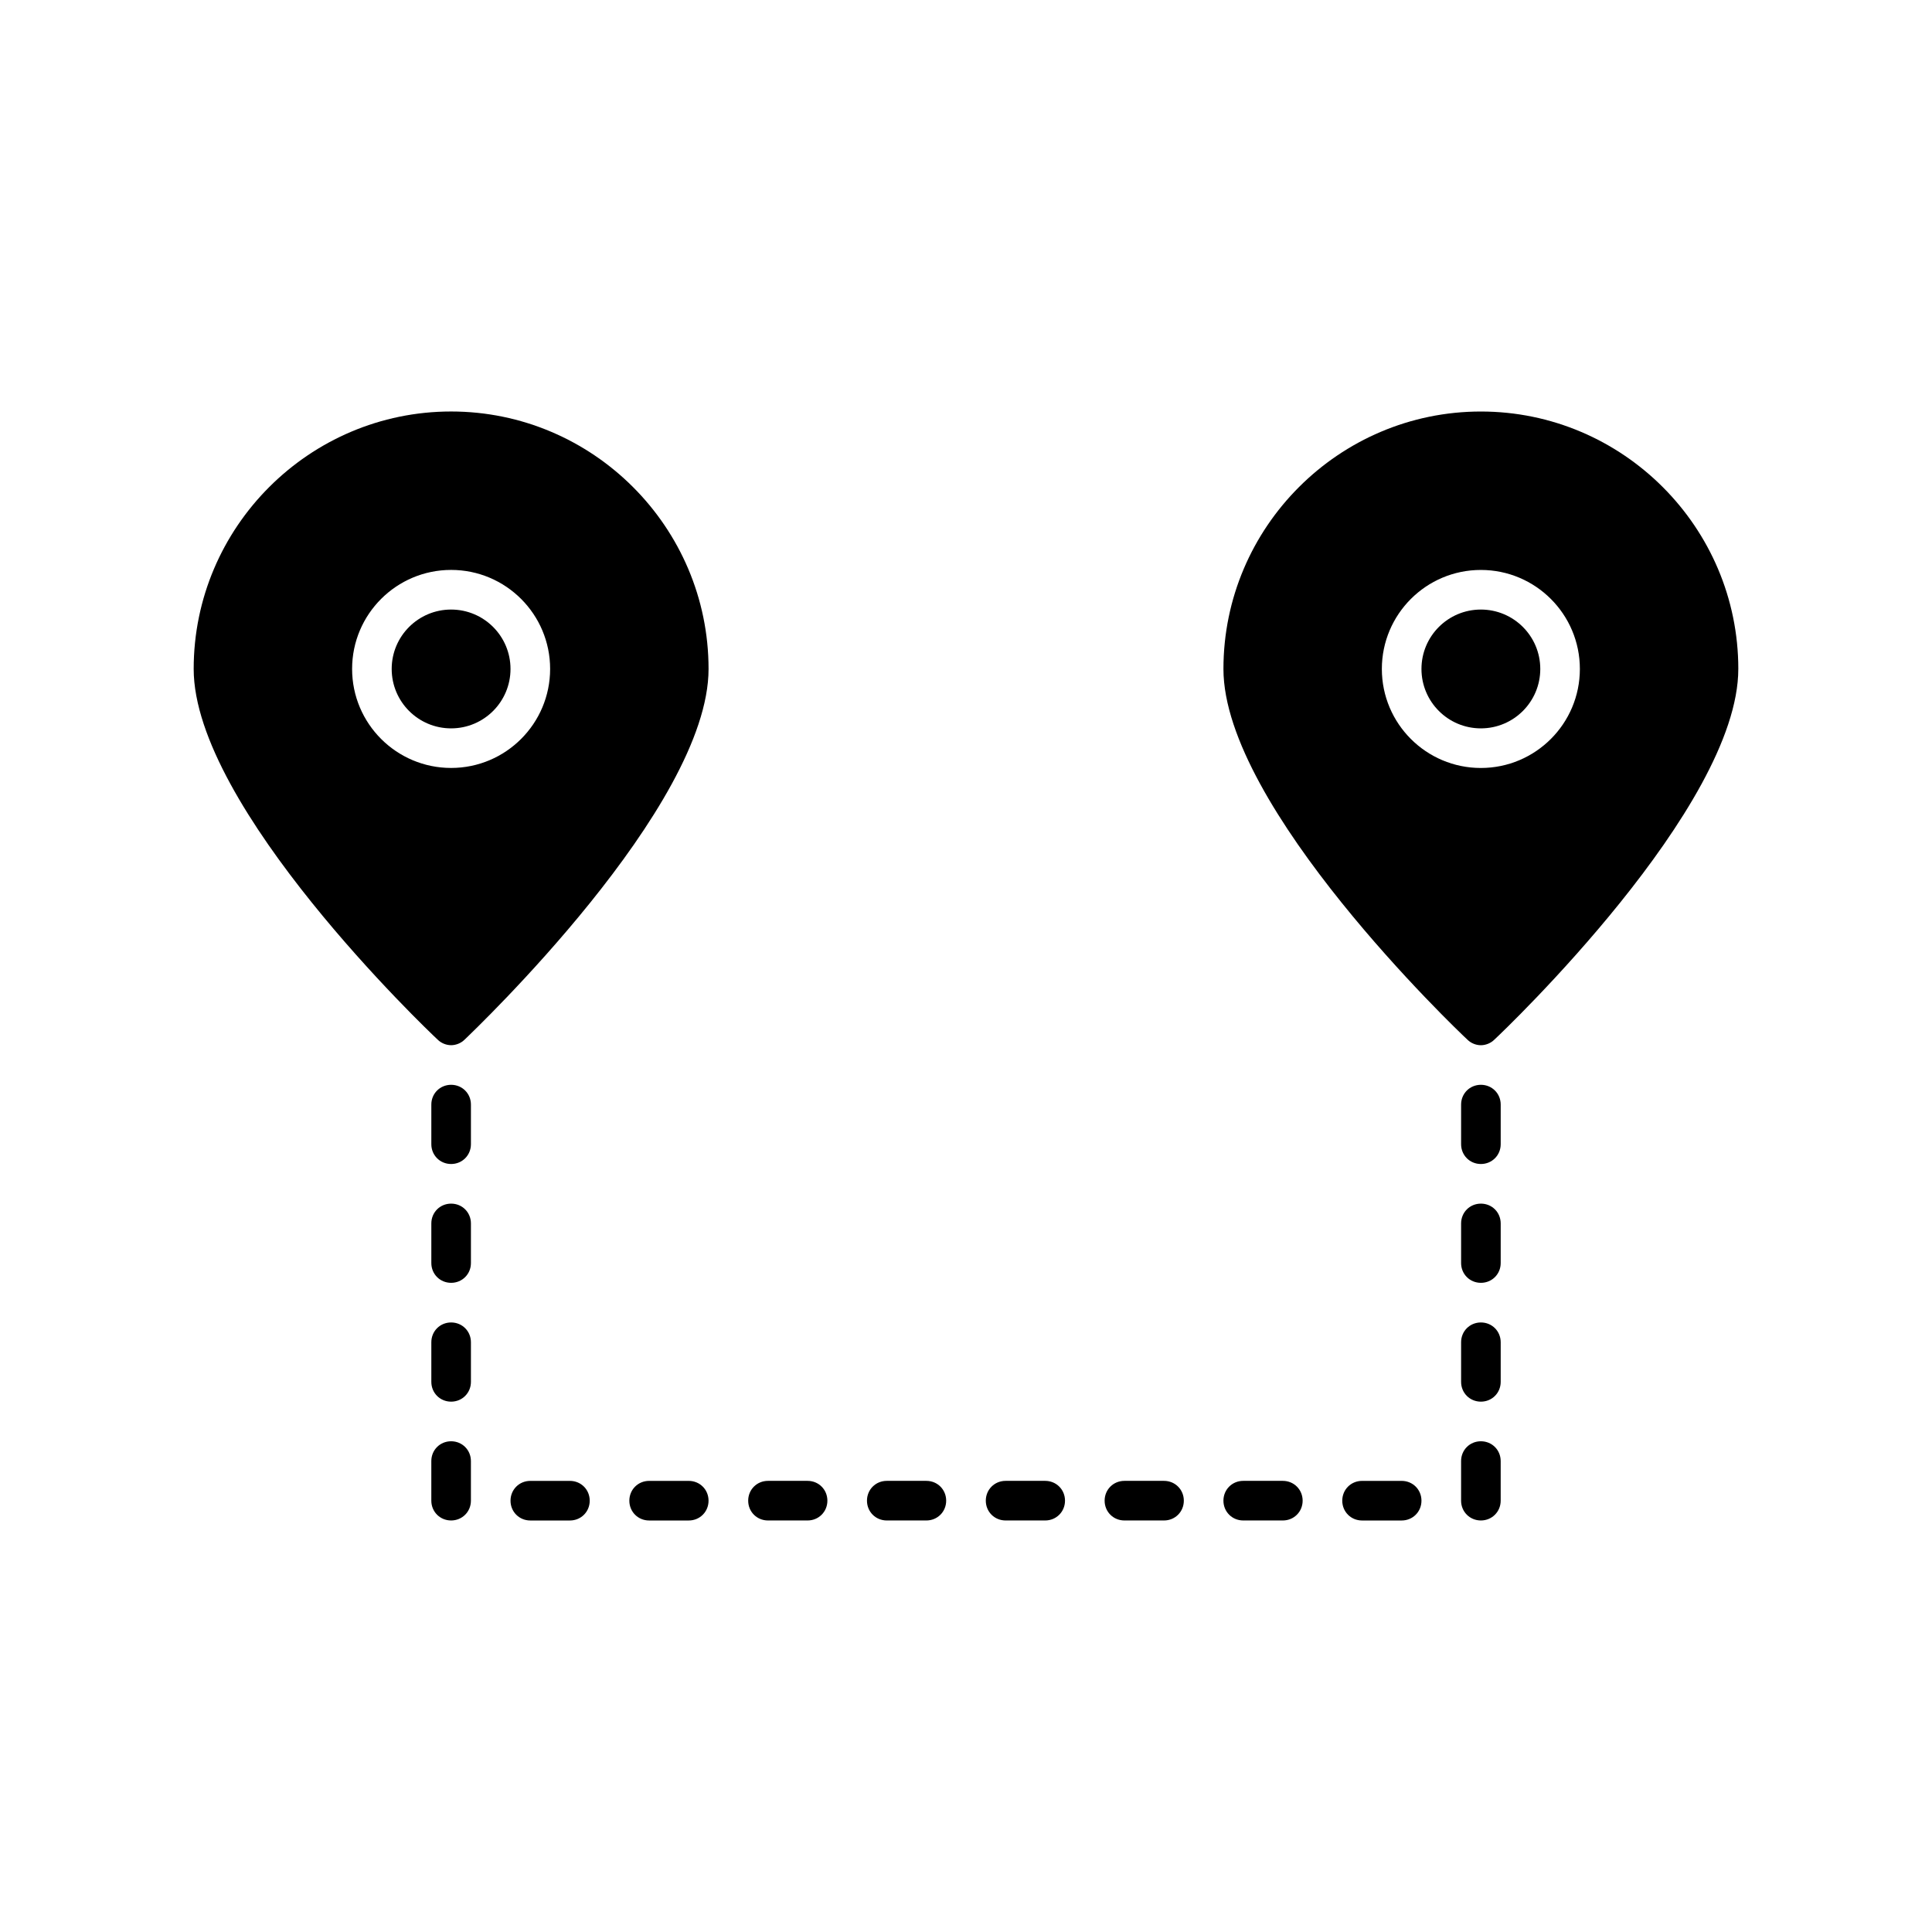
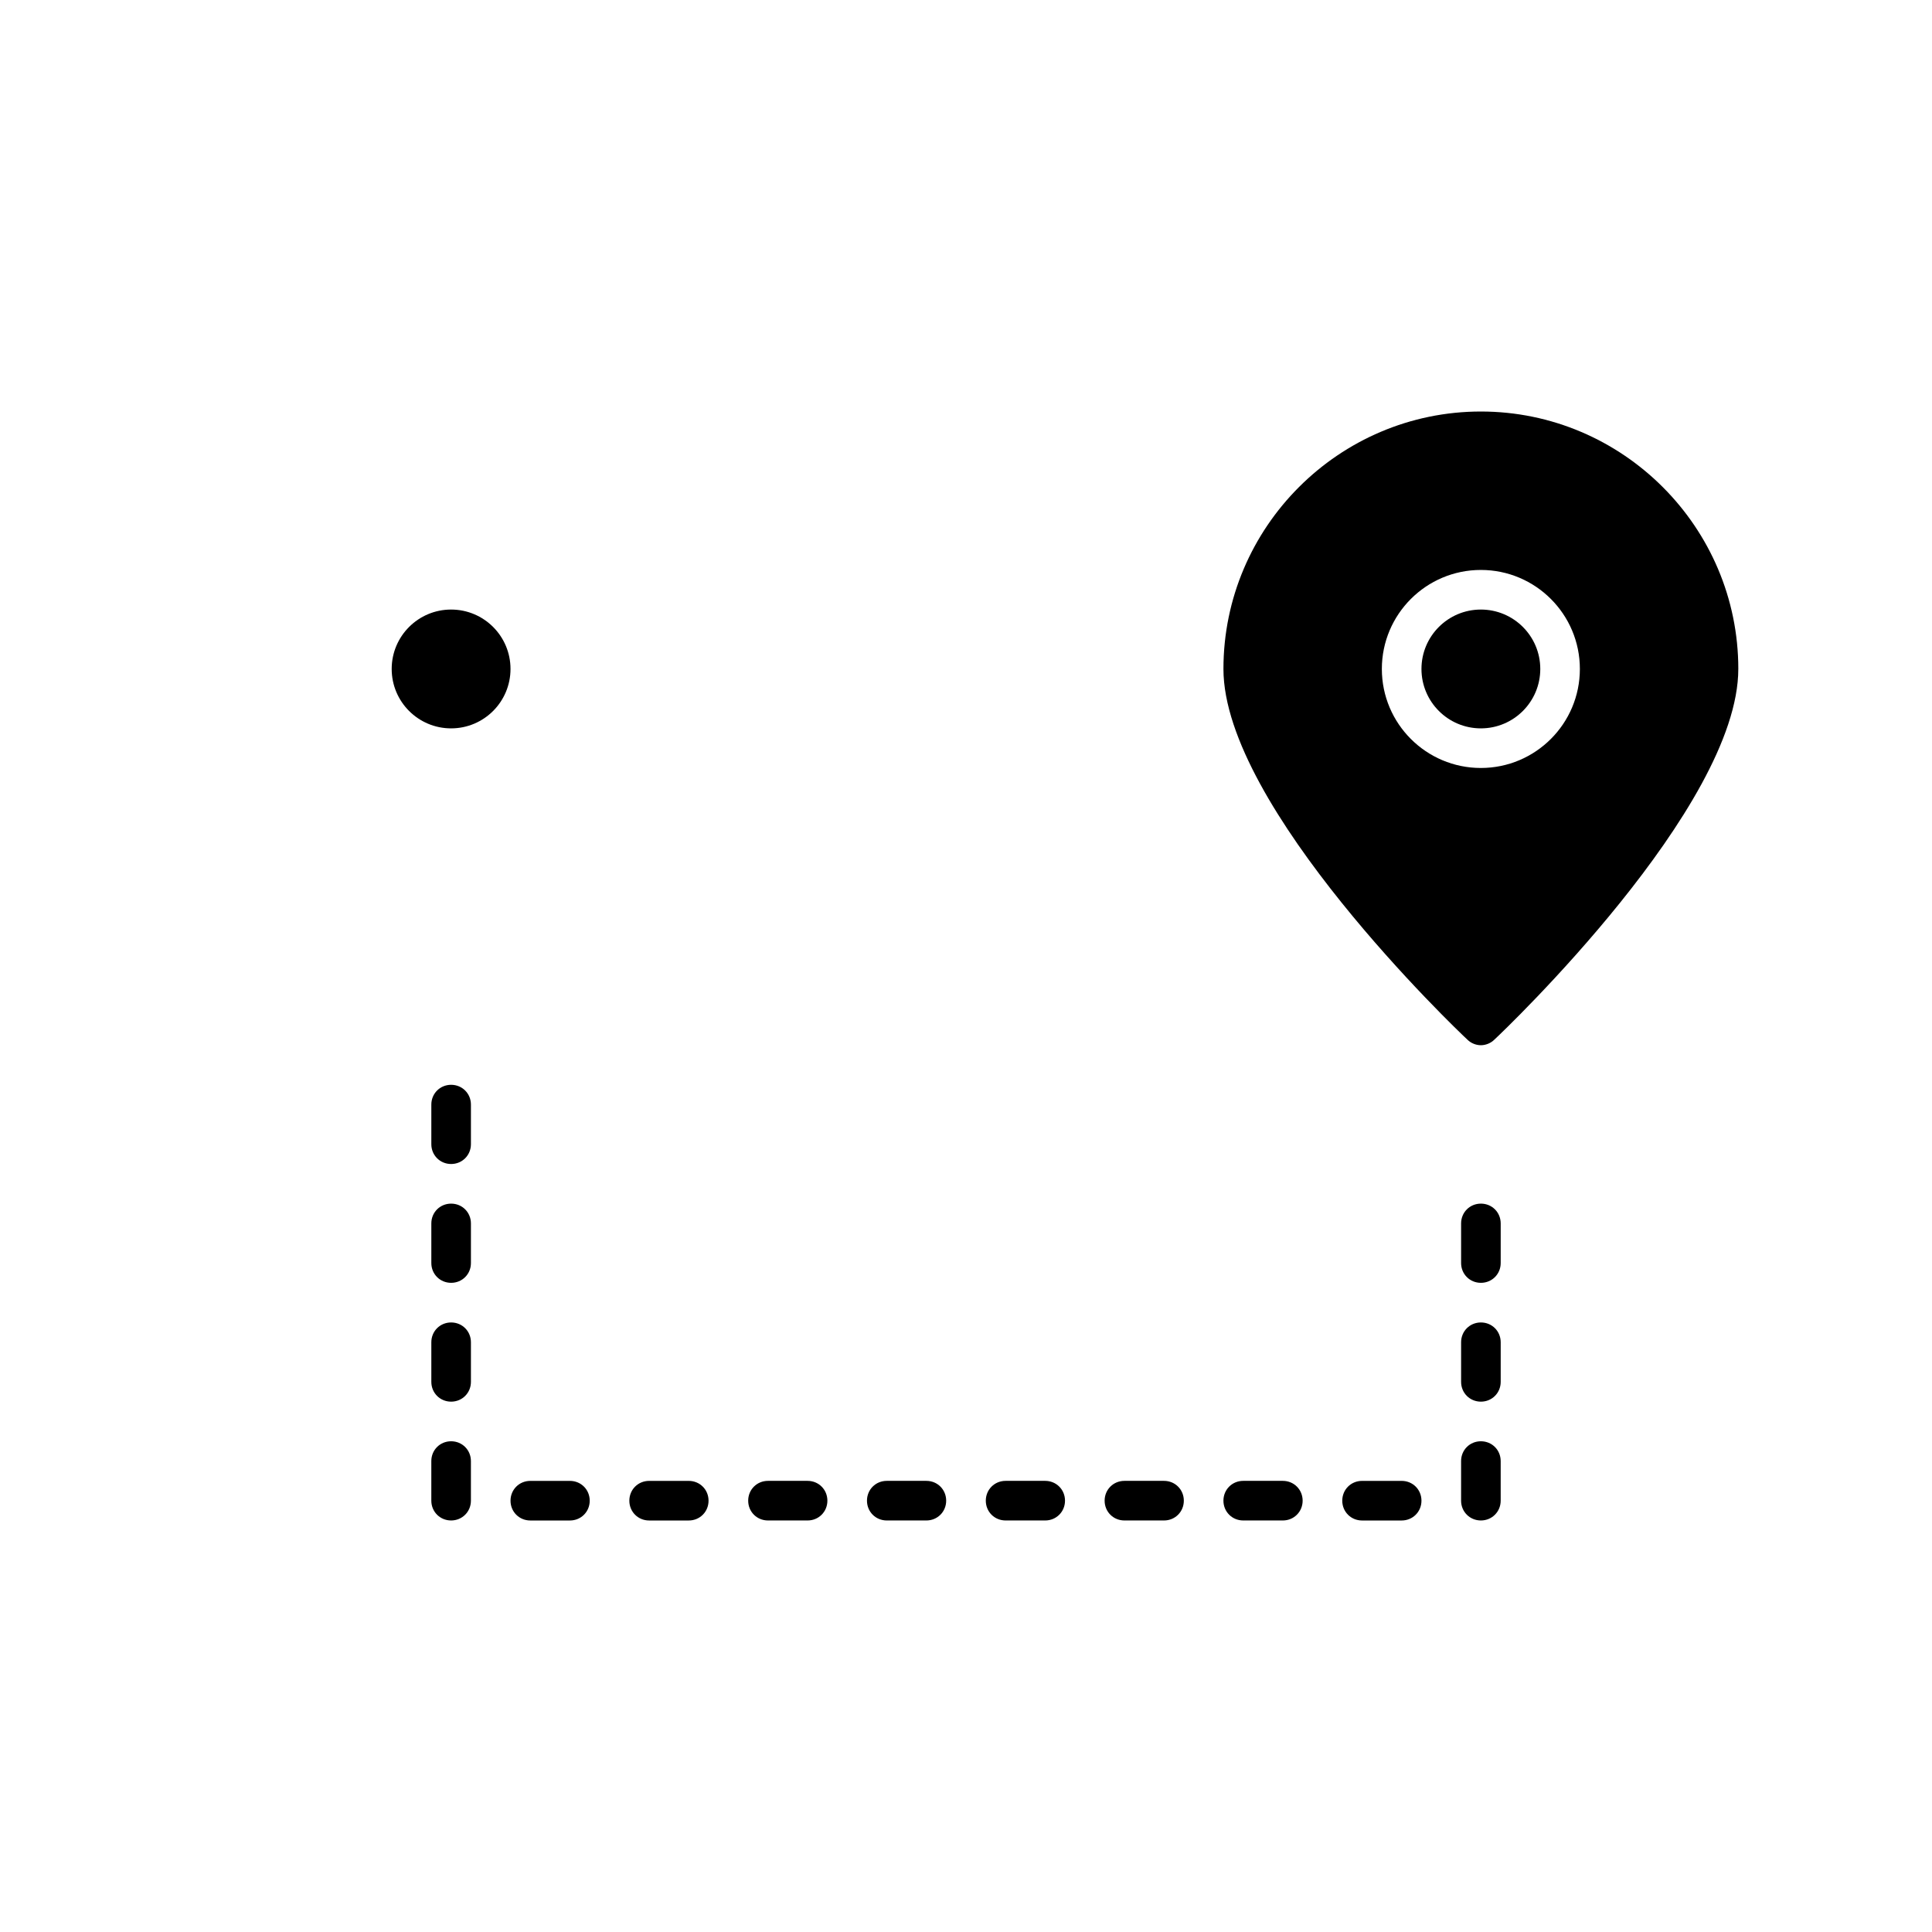
<svg xmlns="http://www.w3.org/2000/svg" fill="#000000" width="800px" height="800px" version="1.1" viewBox="144 144 512 512">
  <g>
-     <path d="m263.55 253.05c-37.574 0-68.223 30.648-68.223 68.223 0 36.633 61.926 95.723 64.656 98.242 0.941 0.945 2.305 1.473 3.566 1.473 1.258 0 2.625-0.523 3.57-1.469 2.625-2.519 64.656-61.613 64.656-98.242-0.004-37.578-30.652-68.227-68.227-68.227zm0 94.465c-14.484 0-26.238-11.754-26.238-26.238-0.004-14.488 11.754-26.242 26.238-26.242s26.238 11.754 26.238 26.238-11.754 26.242-26.238 26.242z" />
    <path d="m279.29 321.28c0 8.695-7.047 15.746-15.742 15.746-8.695 0-15.746-7.051-15.746-15.746 0-8.695 7.051-15.742 15.746-15.742 8.695 0 15.742 7.047 15.742 15.742" />
    <path d="m552.19 321.28c0 8.695-7.051 15.746-15.746 15.746-8.695 0-15.742-7.051-15.742-15.746 0-8.695 7.047-15.742 15.742-15.742 8.695 0 15.746 7.047 15.746 15.742" />
    <path d="m604.67 321.28c0-37.574-30.648-68.223-68.223-68.223s-68.223 30.648-68.223 68.223c0 36.633 61.926 95.723 64.656 98.242 0.941 0.945 2.305 1.473 3.562 1.473 1.258 0 2.625-0.523 3.57-1.469 2.731-2.519 64.656-61.613 64.656-98.246zm-68.227 26.242c-14.484 0-26.238-11.754-26.238-26.238 0-14.488 11.754-26.242 26.238-26.242 14.484 0 26.238 11.754 26.238 26.238 0.004 14.484-11.754 26.242-26.238 26.242z" />
    <path d="m268.8 436.73c0-2.938-2.309-5.246-5.246-5.246s-5.246 2.309-5.246 5.246v10.496c0 2.938 2.309 5.246 5.246 5.246s5.246-2.309 5.246-5.246z" />
    <path d="m268.8 468.22c0-2.938-2.309-5.246-5.246-5.246s-5.246 2.309-5.246 5.246v10.496c0 2.938 2.309 5.246 5.246 5.246s5.246-2.309 5.246-5.246z" />
    <path d="m268.8 499.71c0-2.938-2.309-5.246-5.246-5.246s-5.246 2.309-5.246 5.246v10.496c0 2.938 2.309 5.246 5.246 5.246s5.246-2.309 5.246-5.246z" />
    <path d="m263.55 525.95c-2.938 0-5.246 2.309-5.246 5.246v10.496c0 2.938 2.309 5.246 5.246 5.246s5.246-2.309 5.246-5.246v-10.496c0-2.934-2.309-5.246-5.246-5.246z" />
-     <path d="m541.7 436.73c0-2.938-2.309-5.246-5.246-5.246s-5.246 2.309-5.246 5.246v10.496c0 2.938 2.309 5.246 5.246 5.246s5.246-2.309 5.246-5.246z" />
    <path d="m541.7 468.22c0-2.938-2.309-5.246-5.246-5.246s-5.246 2.309-5.246 5.246v10.496c0 2.938 2.309 5.246 5.246 5.246s5.246-2.309 5.246-5.246z" />
    <path d="m541.7 499.71c0-2.938-2.309-5.246-5.246-5.246s-5.246 2.309-5.246 5.246v10.496c0 2.938 2.309 5.246 5.246 5.246s5.246-2.309 5.246-5.246z" />
    <path d="m536.45 525.95c-2.938 0-5.246 2.309-5.246 5.246v10.496c0 2.938 2.309 5.246 5.246 5.246s5.246-2.309 5.246-5.246v-10.496c0.004-2.934-2.305-5.246-5.246-5.246z" />
    <path d="m284.54 536.45c-2.938 0-5.246 2.309-5.246 5.246-0.004 2.941 2.305 5.25 5.246 5.25h10.496c2.938 0 5.246-2.309 5.246-5.246s-2.309-5.25-5.246-5.25z" />
    <path d="m316.03 536.45c-2.938 0-5.246 2.309-5.246 5.246-0.004 2.941 2.305 5.25 5.246 5.25h10.496c2.938 0 5.246-2.309 5.246-5.246s-2.309-5.25-5.246-5.25z" />
    <path d="m358.02 546.94c2.938 0 5.246-2.309 5.246-5.246s-2.309-5.25-5.246-5.25h-10.496c-2.938 0-5.246 2.309-5.246 5.246-0.004 2.941 2.305 5.25 5.246 5.25z" />
    <path d="m389.5 546.94c2.938 0 5.246-2.309 5.246-5.246s-2.309-5.25-5.246-5.25h-10.496c-2.938 0-5.246 2.309-5.246 5.246-0.004 2.941 2.305 5.25 5.246 5.25z" />
    <path d="m420.99 546.94c2.938 0 5.246-2.309 5.246-5.246s-2.309-5.25-5.246-5.25h-10.496c-2.938 0-5.246 2.309-5.246 5.246-0.004 2.941 2.305 5.25 5.246 5.25z" />
    <path d="m452.48 546.94c2.938 0 5.246-2.309 5.246-5.246s-2.309-5.25-5.246-5.25h-10.496c-2.938 0-5.246 2.309-5.246 5.246-0.004 2.941 2.305 5.25 5.246 5.25z" />
    <path d="m473.47 546.94h10.496c2.938 0 5.246-2.309 5.246-5.246s-2.309-5.25-5.25-5.25h-10.496c-2.938 0-5.246 2.309-5.246 5.246 0 2.941 2.309 5.25 5.25 5.25z" />
    <path d="m504.96 536.45c-2.938 0-5.246 2.309-5.246 5.246 0 2.941 2.309 5.25 5.246 5.25h10.496c2.938 0 5.246-2.309 5.246-5.246 0.004-2.938-2.305-5.25-5.246-5.25z" />
  </g>
</svg>